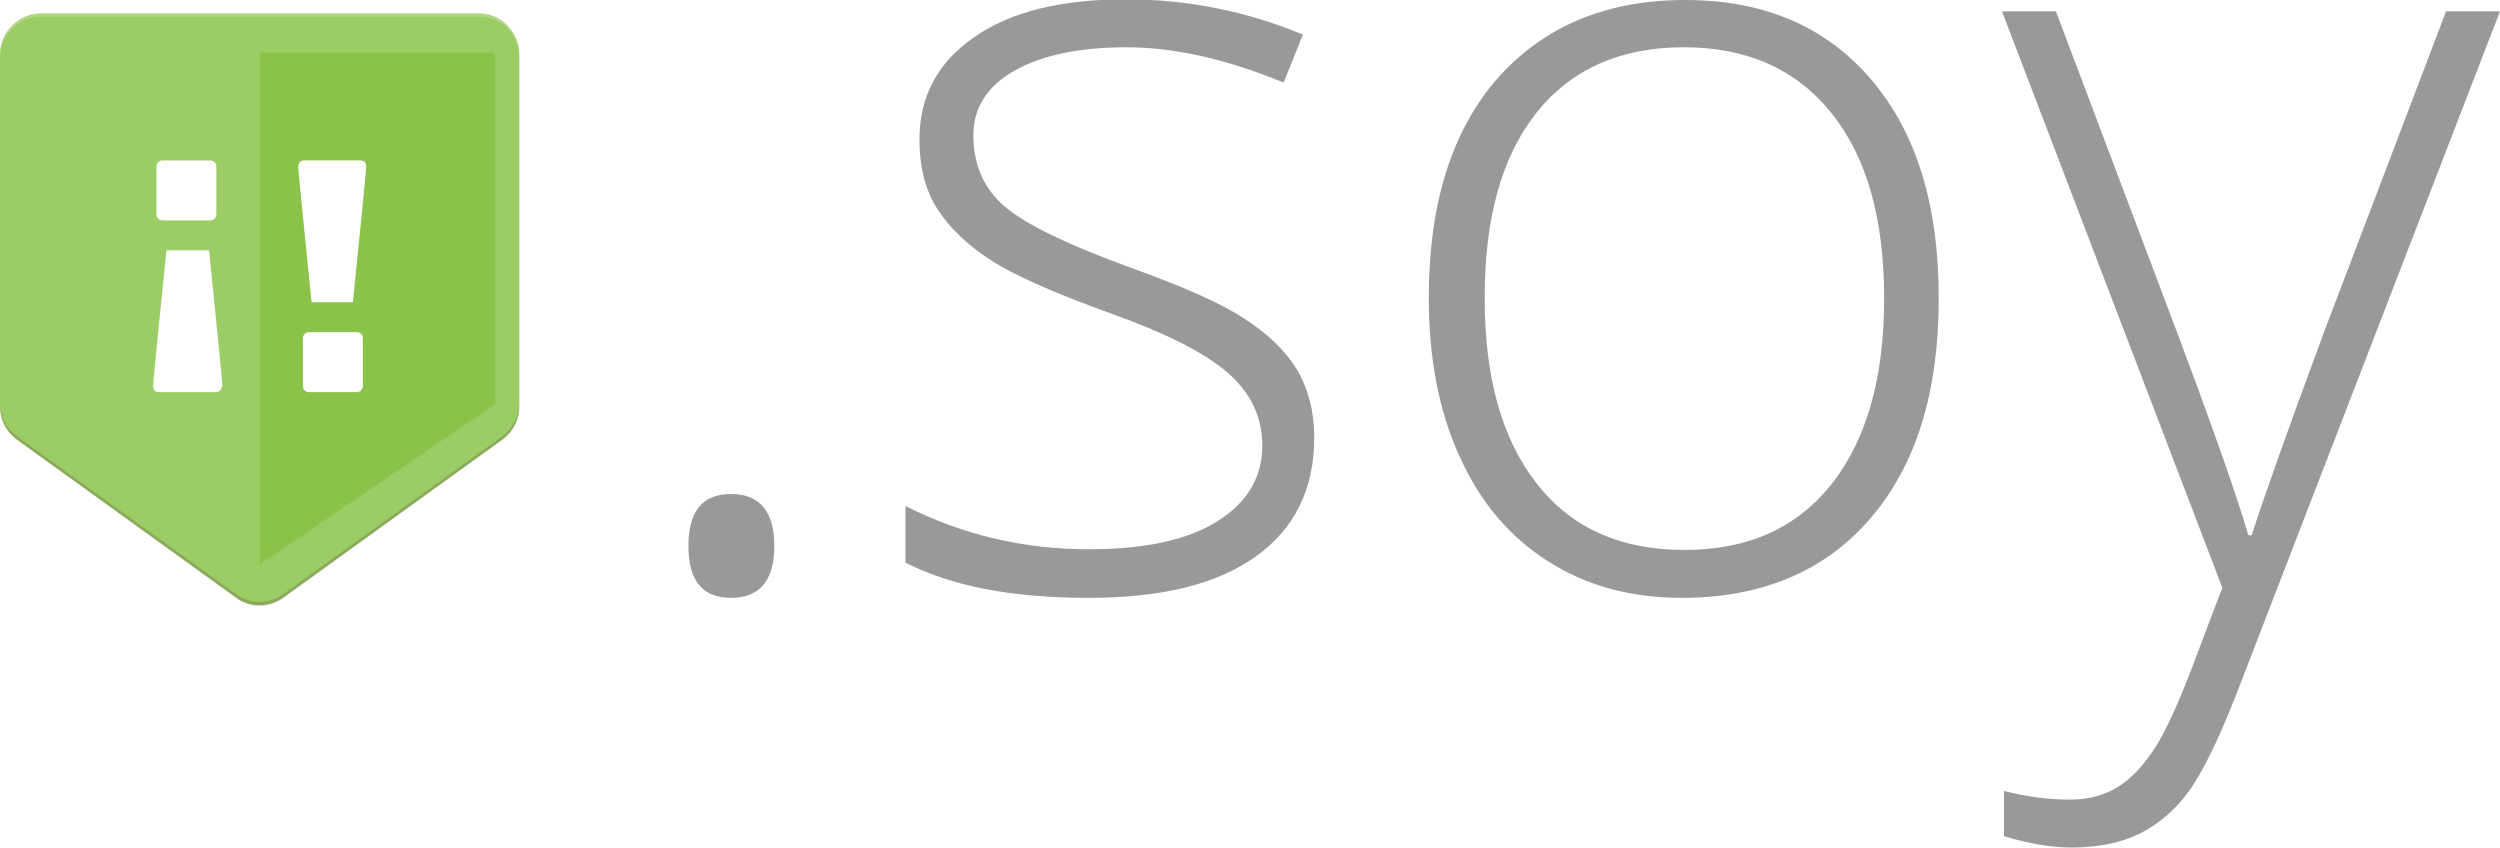
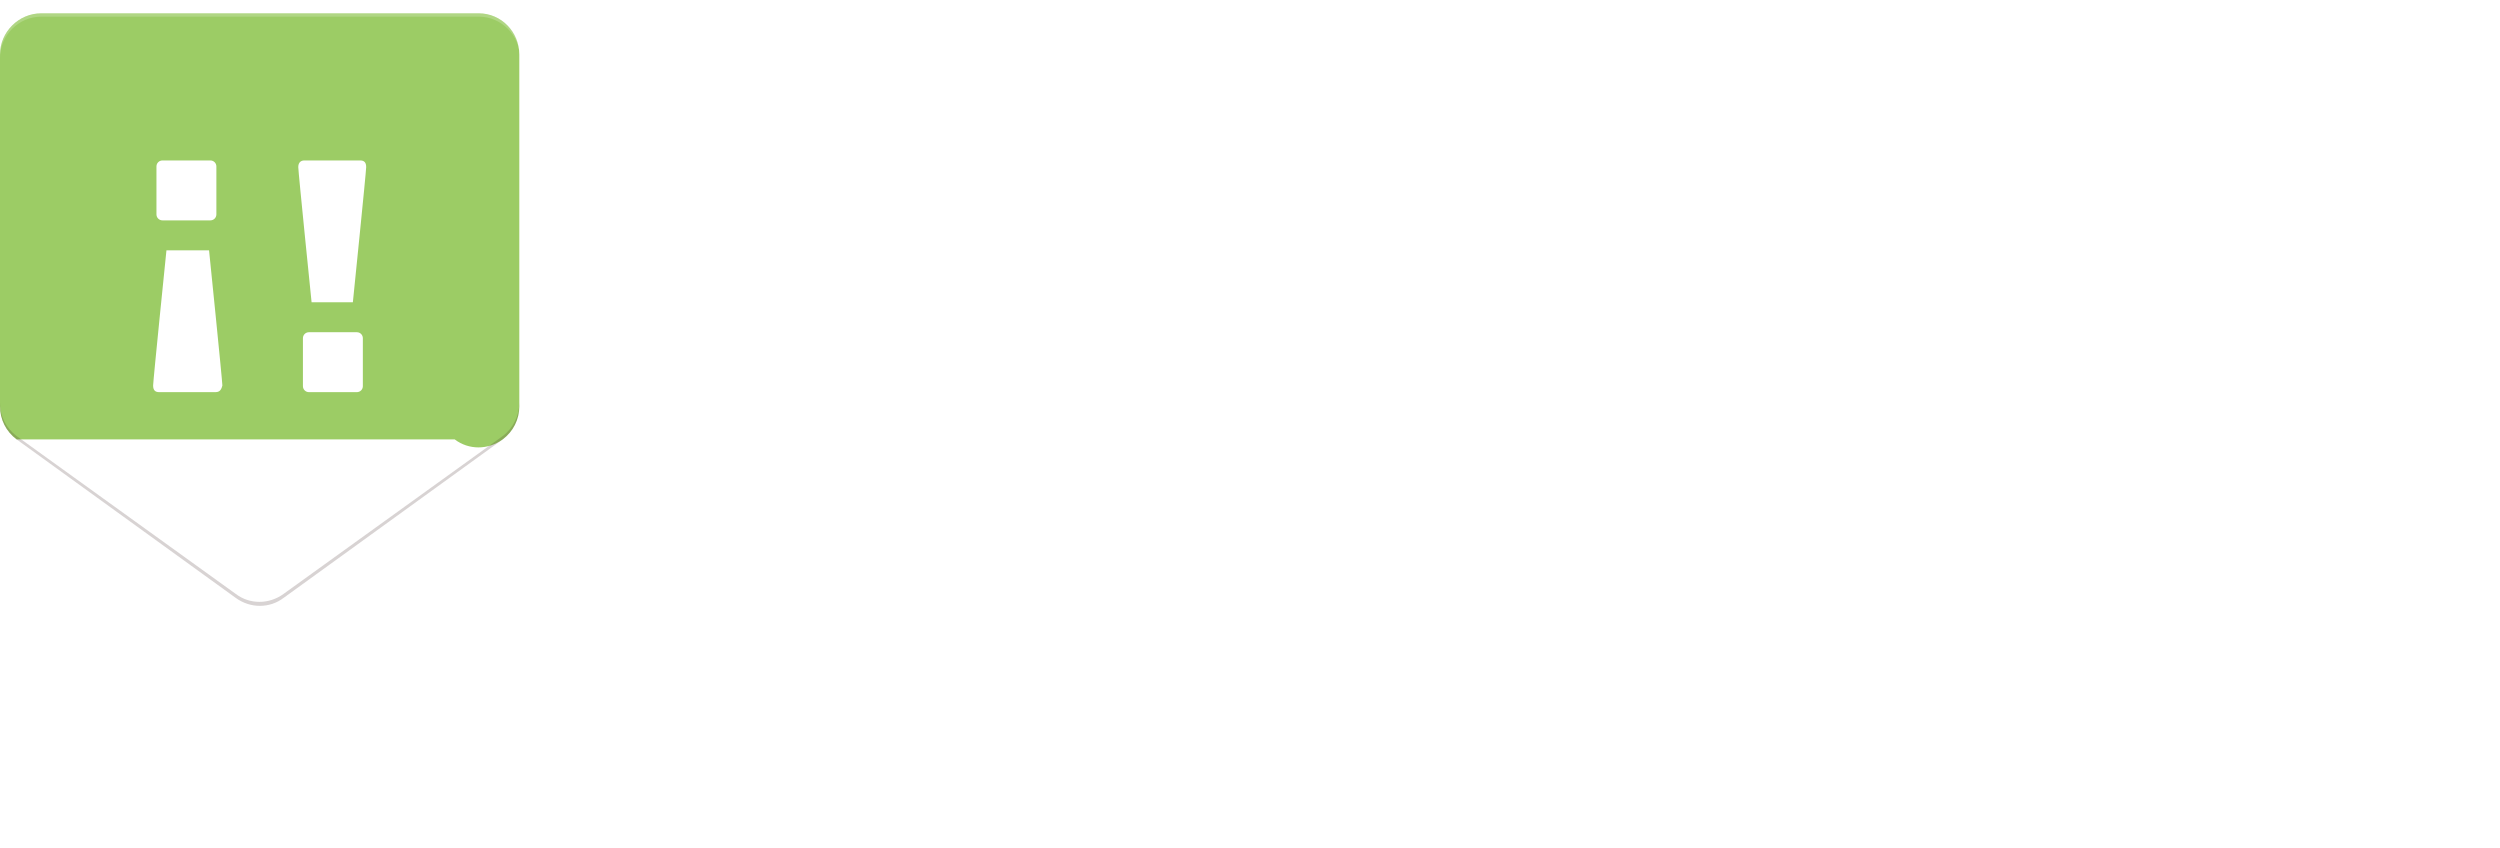
<svg xmlns="http://www.w3.org/2000/svg" version="1.1" id="Layer_1" x="0" y="0" viewBox="0 0 375.5 127.4" xml:space="preserve">
  <style>.syst3{opacity:.2}.syst4{fill:#fff}</style>
-   <path d="M103.4 82c0-5.2 2.1-7.8 6.4-7.8 4.3 0 6.5 2.6 6.5 7.8 0 5.2-2.2 7.8-6.5 7.8s-6.4-2.6-6.4-7.8zm94-16.3c0 7.7-2.9 13.7-8.8 17.9-5.9 4.2-14.2 6.2-25.1 6.2-11.6 0-20.7-1.8-27.5-5.3V76c8.7 4.4 17.9 6.5 27.5 6.5 8.5 0 15-1.4 19.5-4.3 4.4-2.8 6.6-6.6 6.6-11.3 0-4.3-1.8-8-5.3-11s-9.3-5.9-17.4-8.8c-8.6-3.1-14.7-5.8-18.2-8.1s-6.1-4.8-7.9-7.6c-1.8-2.8-2.7-6.3-2.7-10.4 0-6.5 2.7-11.6 8.2-15.4 5.4-3.8 13-5.7 22.8-5.7 9.3 0 18.2 1.8 26.6 5.3l-2.9 7.2c-8.5-3.5-16.4-5.3-23.6-5.3-7.1 0-12.7 1.2-16.8 3.5-4.1 2.3-6.2 5.6-6.2 9.7 0 4.5 1.6 8.1 4.8 10.8 3.2 2.7 9.5 5.7 18.8 9.1 7.8 2.8 13.5 5.3 17 7.6 3.6 2.3 6.2 4.8 8 7.7 1.7 2.9 2.6 6.3 2.6 10.2zm93.8-20.9c0 14.1-3.4 25.1-10.3 33.1-6.8 7.9-16.3 11.9-28.3 11.9-7.6 0-14.3-1.8-20.1-5.5-5.8-3.7-10.2-8.9-13.3-15.8-3.1-6.8-4.6-14.8-4.6-23.7 0-14.1 3.4-25.1 10.3-33C231.8 4 241.2 0 253.1 0c11.9 0 21.2 4 28 12 6.8 8 10.1 18.9 10.1 32.8zm-68.2 0c0 11.9 2.6 21.2 7.8 27.8 5.2 6.7 12.6 10 22.2 10s16.9-3.3 22.2-10c5.2-6.7 7.8-15.9 7.8-27.8s-2.6-21.2-7.9-27.8c-5.3-6.6-12.7-9.9-22.2-9.9s-16.9 3.3-22.1 9.8c-5.3 6.7-7.8 15.9-7.8 27.9zm77.7-43.1h8.1l18.3 48.5c5.6 14.9 9.1 25 10.6 30.2h.5c2.2-6.8 5.9-17.1 10.9-30.6l18.3-48.1h8.1l-38.8 100.5c-3.1 8.2-5.8 13.7-7.9 16.6-2.1 2.9-4.6 5-7.4 6.4-2.8 1.4-6.3 2.1-10.3 2.1-3 0-6.4-.6-10.1-1.7v-6.8c3.1.8 6.4 1.3 9.9 1.3 2.7 0 5.1-.6 7.2-1.9s3.9-3.3 5.6-5.9c1.7-2.7 3.6-6.9 5.8-12.7 2.2-5.8 3.6-9.6 4.3-11.3L300.7 1.7z" fill="#999" />
-   <path id="badge_3_" d="M78 8.2V61c0 2-.9 3.8-2.5 5L42.6 89.7c-2.2 1.6-5.1 1.6-7.2 0L2.5 66C.9 64.8 0 63 0 61V8.2C0 4.8 2.8 2 6.2 2h65.7C75.3 2 78 4.8 78 8.2z" fill="#9ccc65" />
-   <path d="M73.9 7.9H39v76.9l35.4-24.1V8.4c0-.3-.3-.5-.5-.5z" id="inner_shade_piece_3_" fill="#8bc34a" />
+   <path id="badge_3_" d="M78 8.2V61c0 2-.9 3.8-2.5 5c-2.2 1.6-5.1 1.6-7.2 0L2.5 66C.9 64.8 0 63 0 61V8.2C0 4.8 2.8 2 6.2 2h65.7C75.3 2 78 4.8 78 8.2z" fill="#9ccc65" />
  <g id="top_edge_3_" class="syst3">
    <path class="syst4" d="M71.9 2H6.2C2.8 2 0 4.8 0 8.2v.5c0-3.4 2.8-6.2 6.2-6.2h65.7c3.4 0 6.2 2.8 6.2 6.2v-.5C78 4.8 75.3 2 71.9 2z" />
  </g>
  <radialGradient id="top_shine_00000121991500231195495240000011193574659461983877_" cx=".513" cy="2.824" r="98.791" gradientUnits="userSpaceOnUse">
    <stop offset="0" stop-color="#fff" />
    <stop offset="1" stop-color="#fff" stop-opacity="0" />
  </radialGradient>
  <path d="M75.5 65.5 42.6 89.2c-2.2 1.6-5.1 1.6-7.2 0L2.5 65.5c-1.6-1.2-2.5-3-2.5-5v.5c0 2 .9 3.8 2.5 5l32.9 23.8c2.2 1.6 5.1 1.6 7.2 0L75.5 66c1.6-1.2 2.5-3 2.5-5v-.5c0 1.9-.9 3.8-2.5 5z" id="Bottom_edge_3_" class="syst3" fill="#3e2723" />
  <radialGradient id="SVGID_1_" cx=".514" cy="2.736" r="98.791" gradientUnits="userSpaceOnUse">
    <stop offset="0" stop-color="#fff" />
    <stop offset="1" stop-color="#fff" stop-opacity="0" />
  </radialGradient>
  <path d="M78 8.1v52.8c0 2-.9 3.8-2.5 5L42.6 89.7c-2.2 1.6-5.1 1.6-7.2 0L2.5 65.9c-1.6-1.2-2.5-3-2.5-5V8.1c0-3.4 2.8-6.2 6.2-6.2h65.7c3.4 0 6.1 2.8 6.1 6.2z" opacity=".1" fill="url(#sySVGID_1_)" />
  <path class="syst4" d="M32.5 25c0-.5-.4-.9-.9-.9h-7.2c-.5 0-.9.4-.9.9v7.2c0 .5.4.9.9.9h7.2c.5 0 .9-.4.9-.9V25zm-.2 33.9h-8.4c-.6 0-.9-.3-.9-1s2-20.3 2-20.3h6.4s2 19.6 2 20.3c-.2.8-.5 1-1.1 1zm13.2-.9c0 .5.4.9.9.9h7.2c.5 0 .9-.4.9-.9v-7.2c0-.5-.4-.9-.9-.9h-7.2c-.5 0-.9.4-.9.9V58zm.2-33.9h8.4c.6 0 .9.3.9 1s-2 20.3-2 20.3h-6.2s-2-19.6-2-20.3c0-.7.4-1 .9-1z" />
</svg>